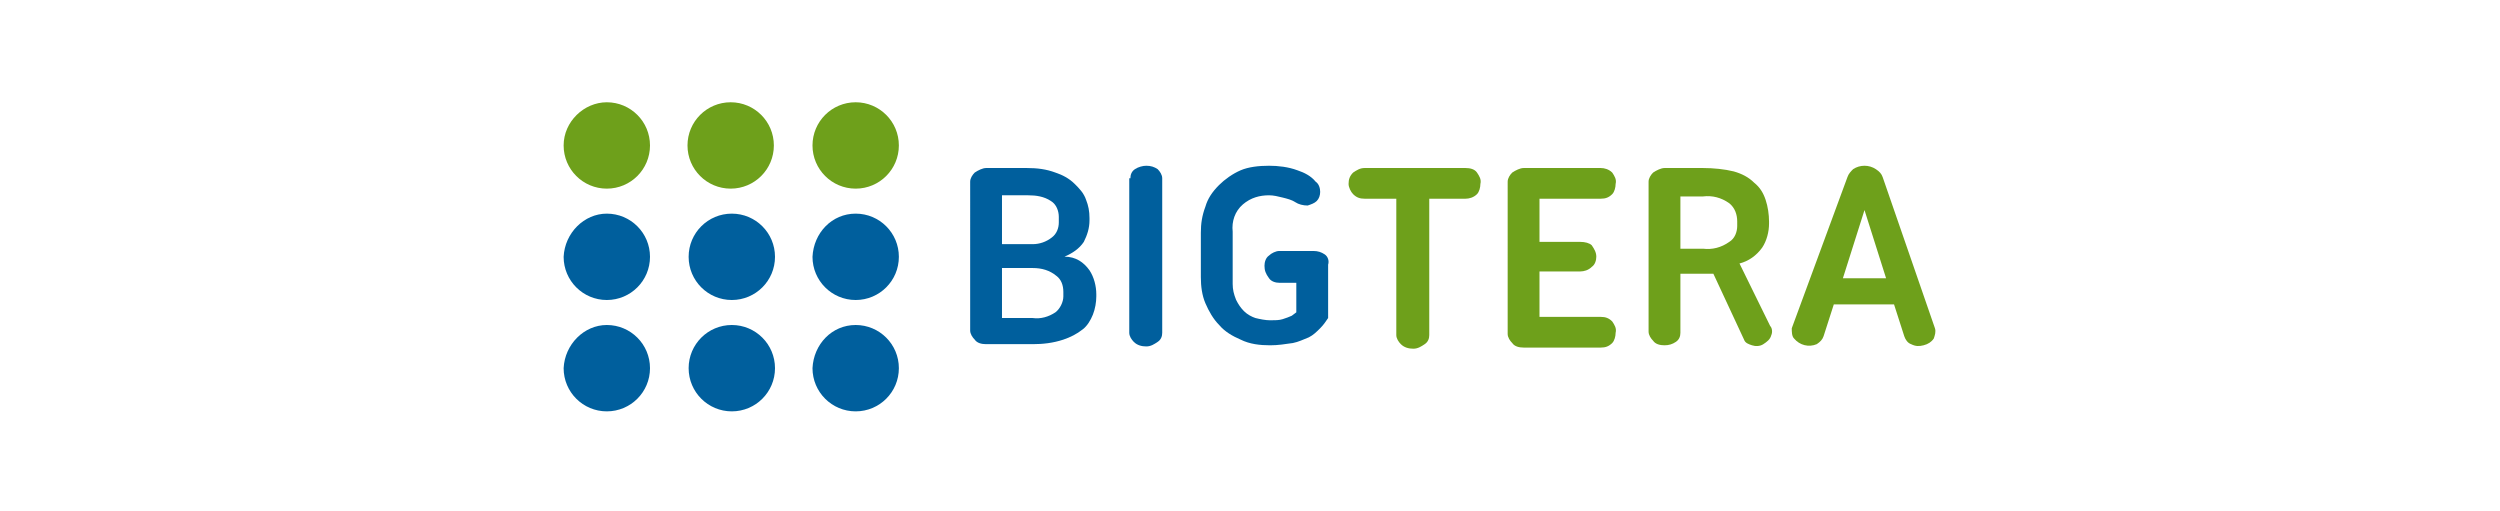
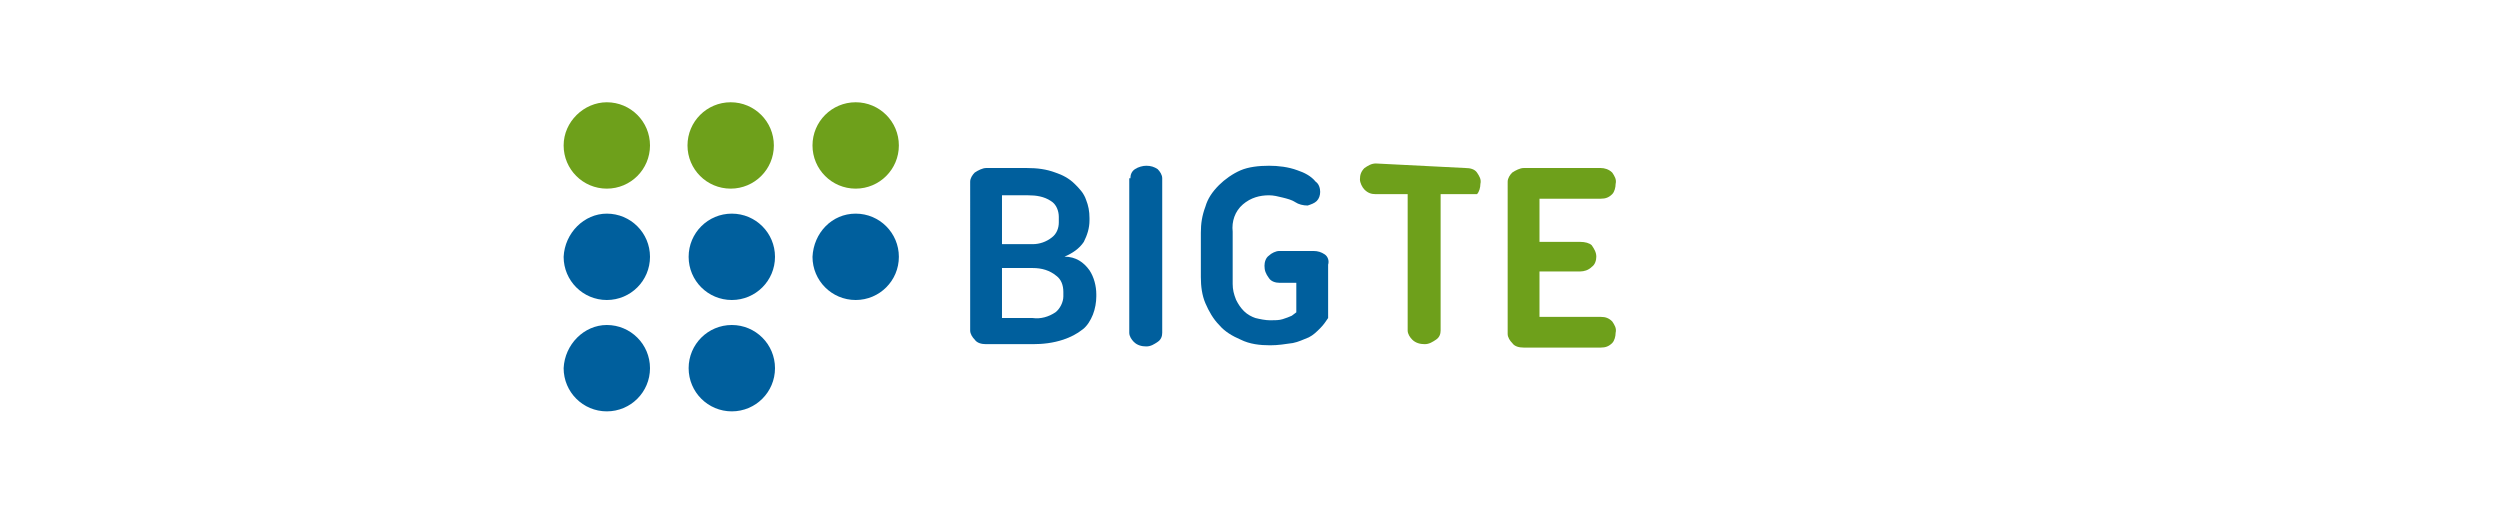
<svg xmlns="http://www.w3.org/2000/svg" version="1.1" id="圖層_1" x="0px" y="0px" viewBox="0 0 220 45" style="enable-background:new 0 0 220 45;" xml:space="preserve">
  <style type="text/css">
	.st0{fill:#005F9D;}
	.st1{fill:#6EA01B;}
	.st2{fill:none;}
</style>
  <g id="Group_522" transform="translate(-516 -2373)">
    <g id="Group_520" transform="translate(-6.351 -1.676)">
      <g id="Group_505" transform="translate(522.351 2383.676)">
        <g id="Group_319" transform="translate(35.675 5.586)">
          <path id="Path_492" class="st0" d="M49.7,1.4c0-0.3,0.2-0.6,0.4-0.8c0.3-0.2,0.7-0.4,1-0.4h3.6c0.9,0,1.7,0.1,2.5,0.4      c0.6,0.2,1.2,0.5,1.7,1c0.4,0.4,0.8,0.8,1,1.4c0.2,0.5,0.3,1,0.3,1.6v0.2c0,0.7-0.2,1.3-0.5,1.9c-0.4,0.6-1,1-1.7,1.3      C59,8,59.7,8.5,60.2,9.2c0.4,0.6,0.6,1.4,0.6,2.1v0.2c0,0.5-0.1,1.1-0.3,1.6c-0.2,0.5-0.5,1-0.9,1.3c-0.5,0.4-1.1,0.7-1.7,0.9      c-0.9,0.3-1.8,0.4-2.7,0.4h-4.1c-0.4,0-0.8-0.1-1-0.4c-0.2-0.2-0.4-0.5-0.4-0.8L49.7,1.4z M52.5,2.7v4.2h2.7      c0.6,0,1.2-0.2,1.7-0.6c0.4-0.3,0.6-0.8,0.6-1.3V4.5c0-0.5-0.2-1.1-0.7-1.4c-0.6-0.4-1.3-0.5-2-0.5H52.5z M52.5,13.4h2.7      c0.7,0.1,1.4-0.1,2-0.5c0.4-0.3,0.7-0.9,0.7-1.4v-0.4c0-0.6-0.2-1.1-0.6-1.4C56.7,9.2,56,9,55.2,9h-2.7L52.5,13.4z" />
          <path id="Path_493" class="st0" d="M63.8,1.1c0-0.3,0.1-0.6,0.4-0.8C64.5,0.1,64.9,0,65.2,0c0.4,0,0.7,0.1,1,0.3      c0.2,0.2,0.4,0.5,0.4,0.8v13.6c0,0.3-0.1,0.6-0.4,0.8c-0.3,0.2-0.6,0.4-1,0.4c-0.4,0-0.8-0.1-1.1-0.4c-0.2-0.2-0.4-0.5-0.4-0.8      V1.1z" />
          <path id="Path_494" class="st0" d="M75.6,8.8c0-0.3,0.1-0.7,0.4-0.9c0.2-0.2,0.6-0.4,0.9-0.4h3c0.4,0,0.7,0.1,1,0.3      c0.3,0.2,0.4,0.6,0.3,0.9v4.7c-0.2,0.3-0.4,0.6-0.7,0.9c-0.3,0.3-0.6,0.6-1,0.8c-0.5,0.2-0.9,0.4-1.4,0.5      c-0.7,0.1-1.3,0.2-2,0.2c-0.9,0-1.8-0.1-2.6-0.5c-0.7-0.3-1.4-0.7-1.9-1.3c-0.5-0.5-0.9-1.2-1.2-1.9c-0.3-0.7-0.4-1.5-0.4-2.3      V5.9c0-0.8,0.1-1.5,0.4-2.3c0.2-0.7,0.6-1.3,1.2-1.9c0.5-0.5,1.2-1,1.9-1.3C74.2,0.1,75.1,0,76,0c0.8,0,1.7,0.1,2.5,0.4      c0.6,0.2,1.2,0.5,1.6,1c0.3,0.2,0.4,0.6,0.4,0.9c0,0.3-0.1,0.6-0.3,0.8c-0.2,0.2-0.5,0.3-0.8,0.4c-0.4,0-0.8-0.1-1.1-0.3      c-0.3-0.2-0.7-0.3-1.1-0.4c-0.4-0.1-0.8-0.2-1.2-0.2c-0.8,0-1.6,0.2-2.3,0.8c-0.7,0.6-1,1.5-0.9,2.4v4.6c0,0.5,0.1,0.9,0.3,1.4      c0.2,0.4,0.4,0.7,0.7,1c0.3,0.3,0.7,0.5,1,0.6c0.4,0.1,0.9,0.2,1.3,0.2c0.4,0,0.8,0,1.1-0.1c0.3-0.1,0.6-0.2,0.8-0.3l0.4-0.3      v-2.6h-1.5c-0.3,0-0.7-0.1-0.9-0.4C75.7,9.5,75.6,9.2,75.6,8.8z" />
-           <path id="Path_495" class="st1" d="M93.3,0.2c0.4,0,0.8,0.1,1,0.4c0.2,0.3,0.4,0.6,0.3,1c0,0.3-0.1,0.7-0.3,0.9      c-0.3,0.3-0.7,0.4-1,0.4h-3.2v12c0,0.3-0.1,0.6-0.4,0.8c-0.3,0.2-0.6,0.4-1,0.4c-0.4,0-0.8-0.1-1.1-0.4      c-0.2-0.2-0.4-0.5-0.4-0.8v-12h-2.8c-0.4,0-0.7-0.1-1-0.4c-0.2-0.2-0.4-0.6-0.4-0.9c0-0.4,0.1-0.7,0.4-1c0.3-0.2,0.6-0.4,1-0.4      L93.3,0.2z" />
+           <path id="Path_495" class="st1" d="M93.3,0.2c0.4,0,0.8,0.1,1,0.4c0.2,0.3,0.4,0.6,0.3,1c0,0.3-0.1,0.7-0.3,0.9      h-3.2v12c0,0.3-0.1,0.6-0.4,0.8c-0.3,0.2-0.6,0.4-1,0.4c-0.4,0-0.8-0.1-1.1-0.4      c-0.2-0.2-0.4-0.5-0.4-0.8v-12h-2.8c-0.4,0-0.7-0.1-1-0.4c-0.2-0.2-0.4-0.6-0.4-0.9c0-0.4,0.1-0.7,0.4-1c0.3-0.2,0.6-0.4,1-0.4      L93.3,0.2z" />
          <path id="Path_496" class="st1" d="M106.2,0.6c0.2,0.3,0.4,0.6,0.3,1c0,0.3-0.1,0.7-0.3,0.9c-0.3,0.3-0.6,0.4-1,0.4h-5.4v3.8      h3.6c0.4,0,0.8,0.1,1,0.3c0.2,0.3,0.4,0.6,0.4,1c0,0.3-0.1,0.7-0.4,0.9c-0.3,0.3-0.7,0.4-1,0.4h-3.6v4h5.4c0.4,0,0.7,0.1,1,0.4      c0.2,0.3,0.4,0.6,0.3,1c0,0.3-0.1,0.7-0.3,0.9c-0.3,0.3-0.6,0.4-1,0.4h-6.8c-0.4,0-0.8-0.1-1-0.4c-0.2-0.2-0.4-0.5-0.4-0.8V1.4      c0-0.3,0.2-0.6,0.4-0.8c0.3-0.2,0.7-0.4,1-0.4h6.8C105.5,0.2,105.9,0.3,106.2,0.6z" />
-           <path id="Path_497" class="st1" d="M109.4,1.4c0-0.3,0.2-0.6,0.4-0.8c0.3-0.2,0.7-0.4,1-0.4h3.4c0.9,0,1.9,0.1,2.7,0.3      c0.7,0.2,1.3,0.5,1.8,1c0.5,0.4,0.8,0.9,1,1.5c0.2,0.6,0.3,1.3,0.3,1.9v0.2c0,0.7-0.2,1.5-0.6,2.1c-0.5,0.7-1.2,1.2-2,1.4      l2.7,5.5c0.2,0.2,0.2,0.6,0.1,0.8c-0.1,0.4-0.4,0.6-0.7,0.8c-0.3,0.2-0.7,0.2-1,0.1c-0.3-0.1-0.6-0.2-0.7-0.5l-2.7-5.8      c-0.1,0-0.3,0-0.4,0h-2.5v5.2c0,0.3-0.1,0.6-0.4,0.8c-0.3,0.2-0.6,0.3-1,0.3c-0.4,0-0.8-0.1-1-0.4c-0.2-0.2-0.4-0.5-0.4-0.8      L109.4,1.4z M112.2,2.7v4.6h2c0.8,0.1,1.6-0.1,2.3-0.6c0.5-0.3,0.7-0.9,0.7-1.4V4.9c0-0.6-0.2-1.2-0.7-1.6      c-0.7-0.5-1.5-0.7-2.3-0.6H112.2z" />
-           <path id="Path_498" class="st1" d="M134.6,14.3c0.1,0.3,0,0.6-0.1,0.9c-0.2,0.3-0.5,0.5-0.9,0.6c-0.4,0.1-0.7,0.1-1.1-0.1      c-0.3-0.1-0.5-0.4-0.6-0.7l-0.9-2.8h-5.3l-0.9,2.8c-0.1,0.3-0.3,0.5-0.6,0.7c-0.7,0.3-1.5,0.1-2-0.5c-0.2-0.2-0.2-0.6-0.2-0.9      L126.9,1c0.1-0.3,0.3-0.5,0.5-0.7c0.6-0.4,1.4-0.4,2,0c0.3,0.2,0.5,0.4,0.6,0.7L134.6,14.3z M126.5,9.9h3.8l-1.9-6L126.5,9.9z" />
        </g>
        <g id="Group_320" transform="translate(0 0)">
          <path id="Path_499" class="st1" d="M57.2,3.8c0,2.1-1.7,3.8-3.8,3.8c-2.1,0-3.8-1.7-3.8-3.8S51.4,0,53.4,0c0,0,0,0,0,0      C55.5,0,57.2,1.7,57.2,3.8z" />
          <path id="Path_500" class="st1" d="M68.1,3.8c0,2.1-1.7,3.8-3.8,3.8s-3.8-1.7-3.8-3.8c0-2.1,1.7-3.8,3.8-3.8      C66.4,0,68.1,1.7,68.1,3.8C68.1,3.8,68.1,3.8,68.1,3.8z" />
          <path id="Path_501" class="st1" d="M79.1,3.8c0,2.1-1.7,3.8-3.8,3.8s-3.8-1.7-3.8-3.8c0-2.1,1.7-3.8,3.8-3.8      C77.4,0,79.1,1.7,79.1,3.8z" />
          <path id="Path_502" class="st0" d="M53.4,19.6c2.1,0,3.8,1.7,3.8,3.8s-1.7,3.8-3.8,3.8s-3.8-1.7-3.8-3.8l0,0      C49.7,21.3,51.4,19.6,53.4,19.6z" />
          <path id="Path_503" class="st0" d="M53.4,9.8c2.1,0,3.8,1.7,3.8,3.8c0,2.1-1.7,3.8-3.8,3.8c-2.1,0-3.8-1.7-3.8-3.8      C49.7,11.5,51.4,9.8,53.4,9.8z" />
          <path id="Path_504" class="st0" d="M64.4,19.6c2.1,0,3.8,1.7,3.8,3.8c0,2.1-1.7,3.8-3.8,3.8c-2.1,0-3.8-1.7-3.8-3.8l0,0      C60.6,21.3,62.3,19.6,64.4,19.6z" />
          <path id="Path_505" class="st0" d="M64.4,9.8c2.1,0,3.8,1.7,3.8,3.8c0,2.1-1.7,3.8-3.8,3.8c-2.1,0-3.8-1.7-3.8-3.8      C60.6,11.5,62.3,9.8,64.4,9.8z" />
-           <path id="Path_506" class="st0" d="M75.3,19.6c2.1,0,3.8,1.7,3.8,3.8c0,2.1-1.7,3.8-3.8,3.8c-2.1,0-3.8-1.7-3.8-3.8c0,0,0,0,0,0      C71.6,21.3,73.2,19.6,75.3,19.6z" />
          <path id="Path_507" class="st0" d="M75.3,9.8c2.1,0,3.8,1.7,3.8,3.8c0,2.1-1.7,3.8-3.8,3.8c-2.1,0-3.8-1.7-3.8-3.8      C71.6,11.5,73.2,9.8,75.3,9.8z" />
        </g>
      </g>
    </g>
    <rect id="Rectangle_552" x="516" y="2373" class="st2" width="220" height="45" />
  </g>
</svg>